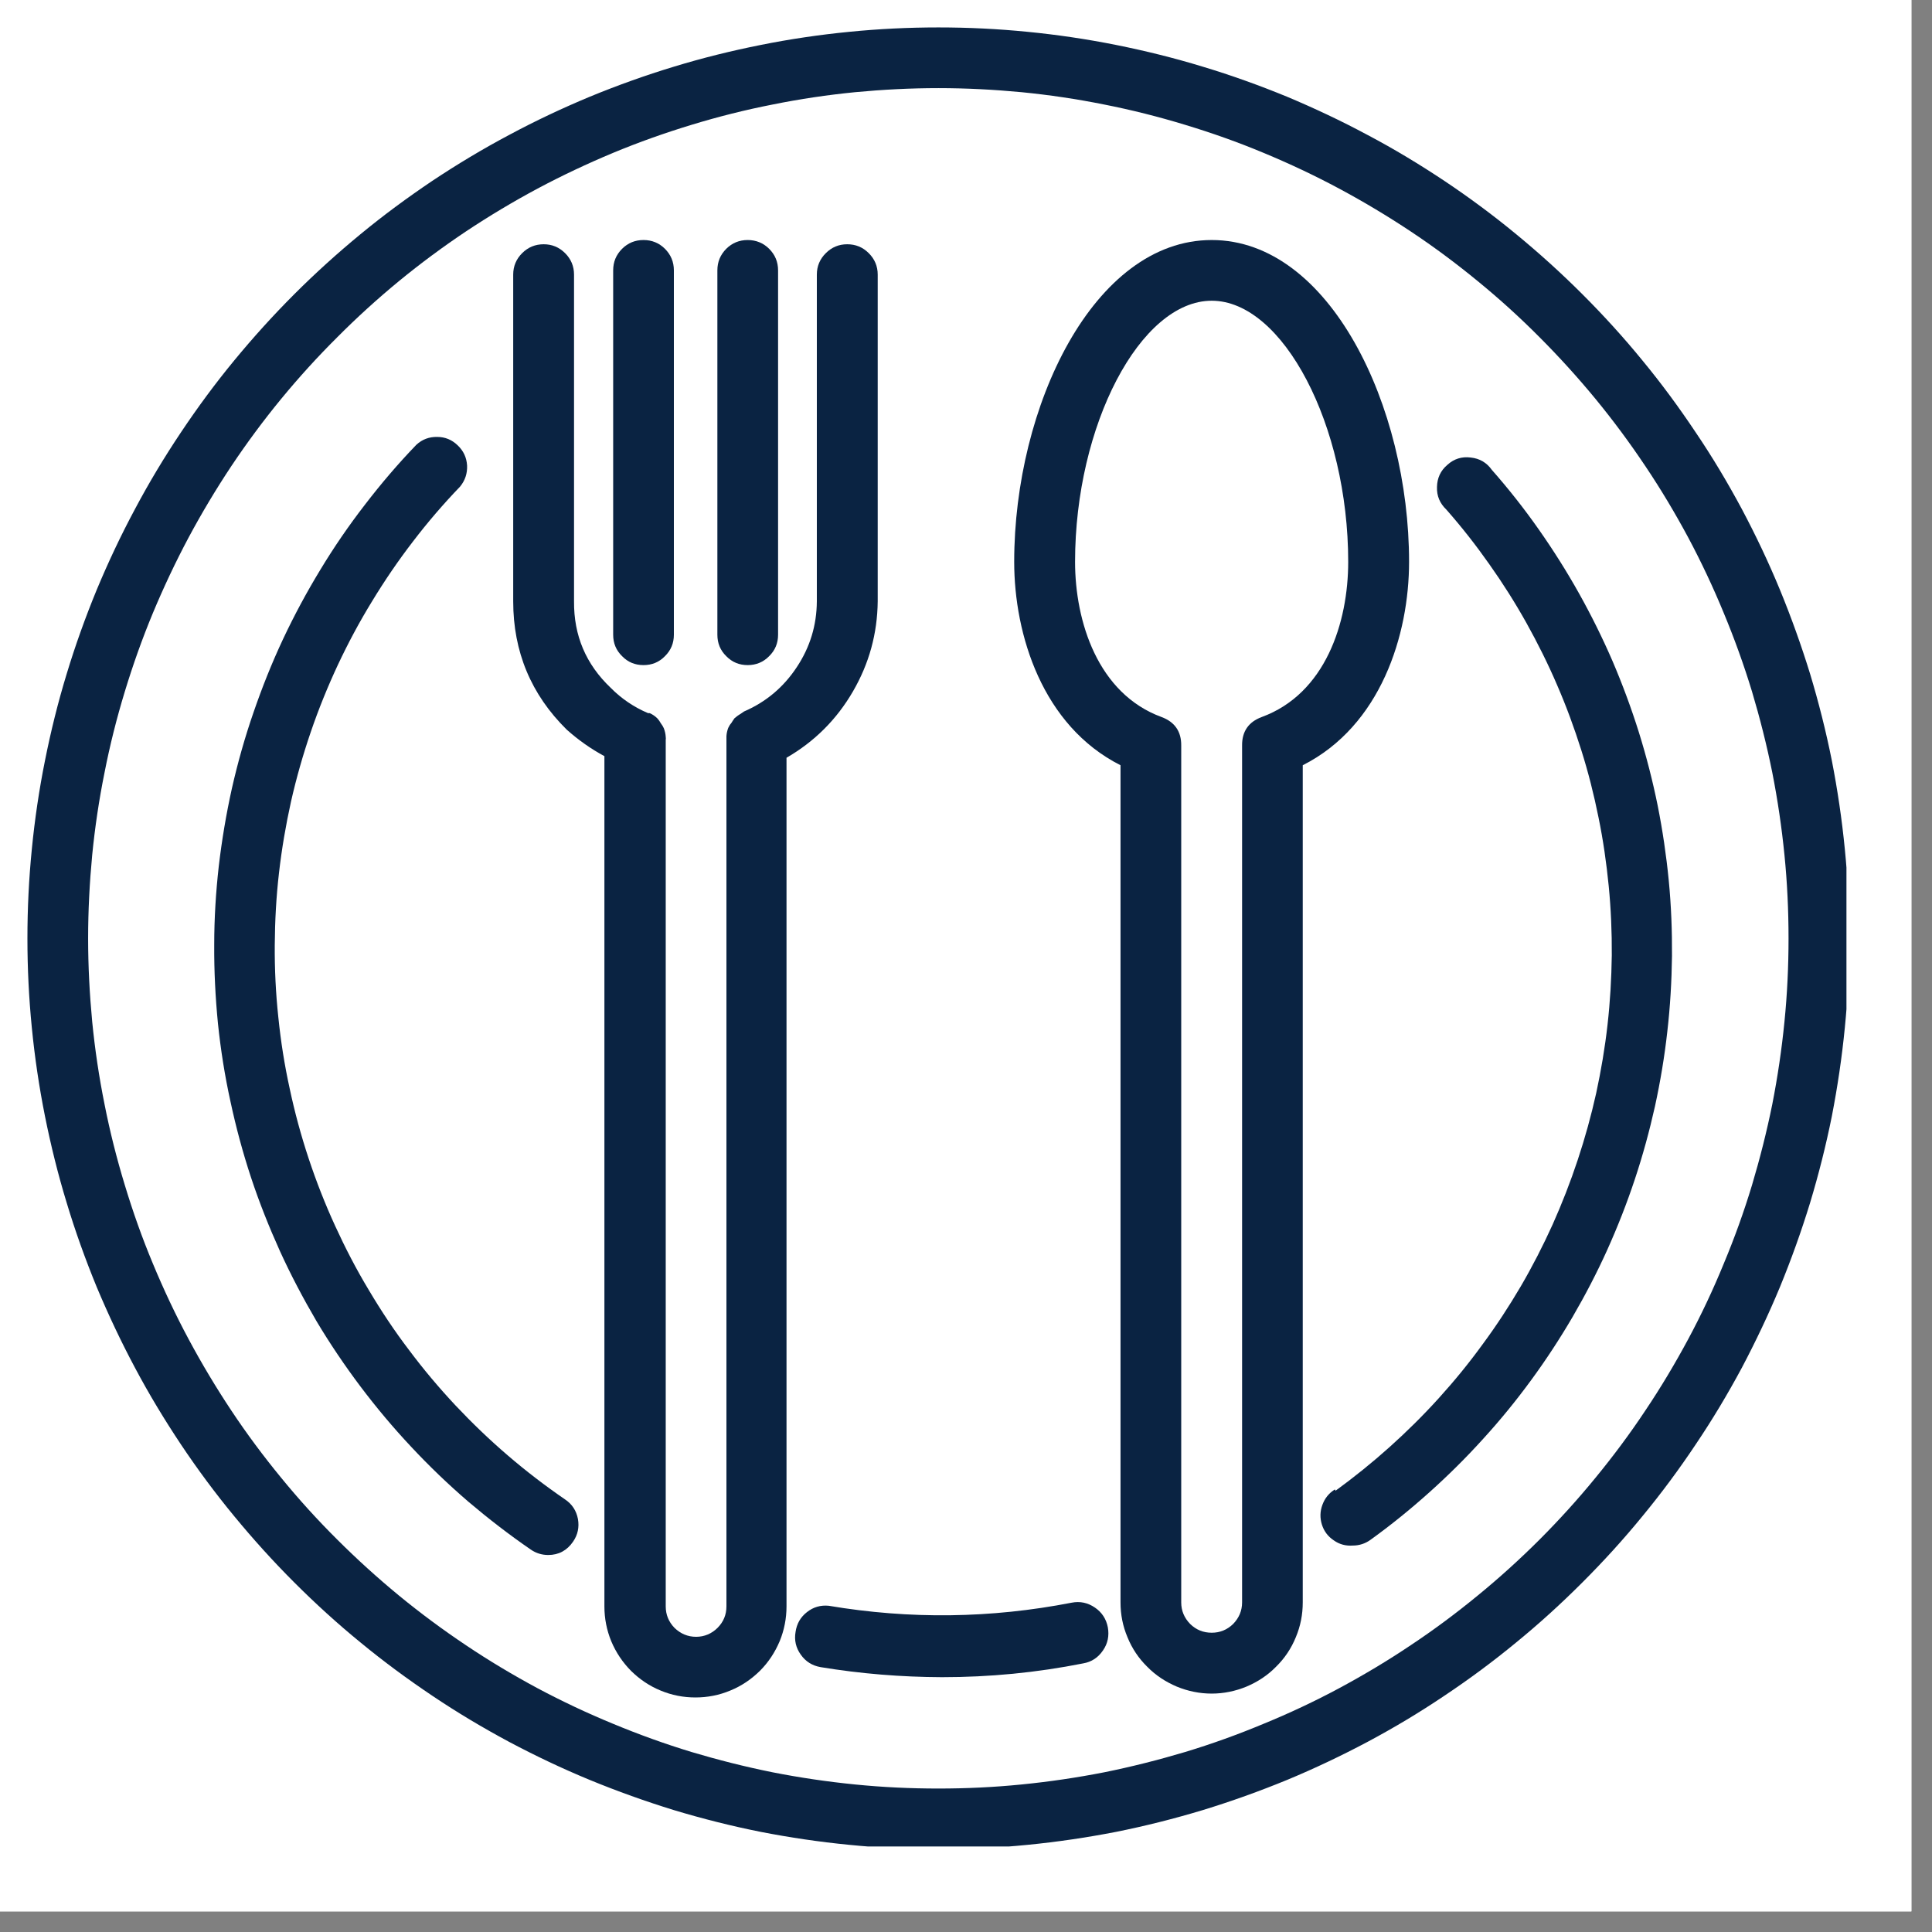
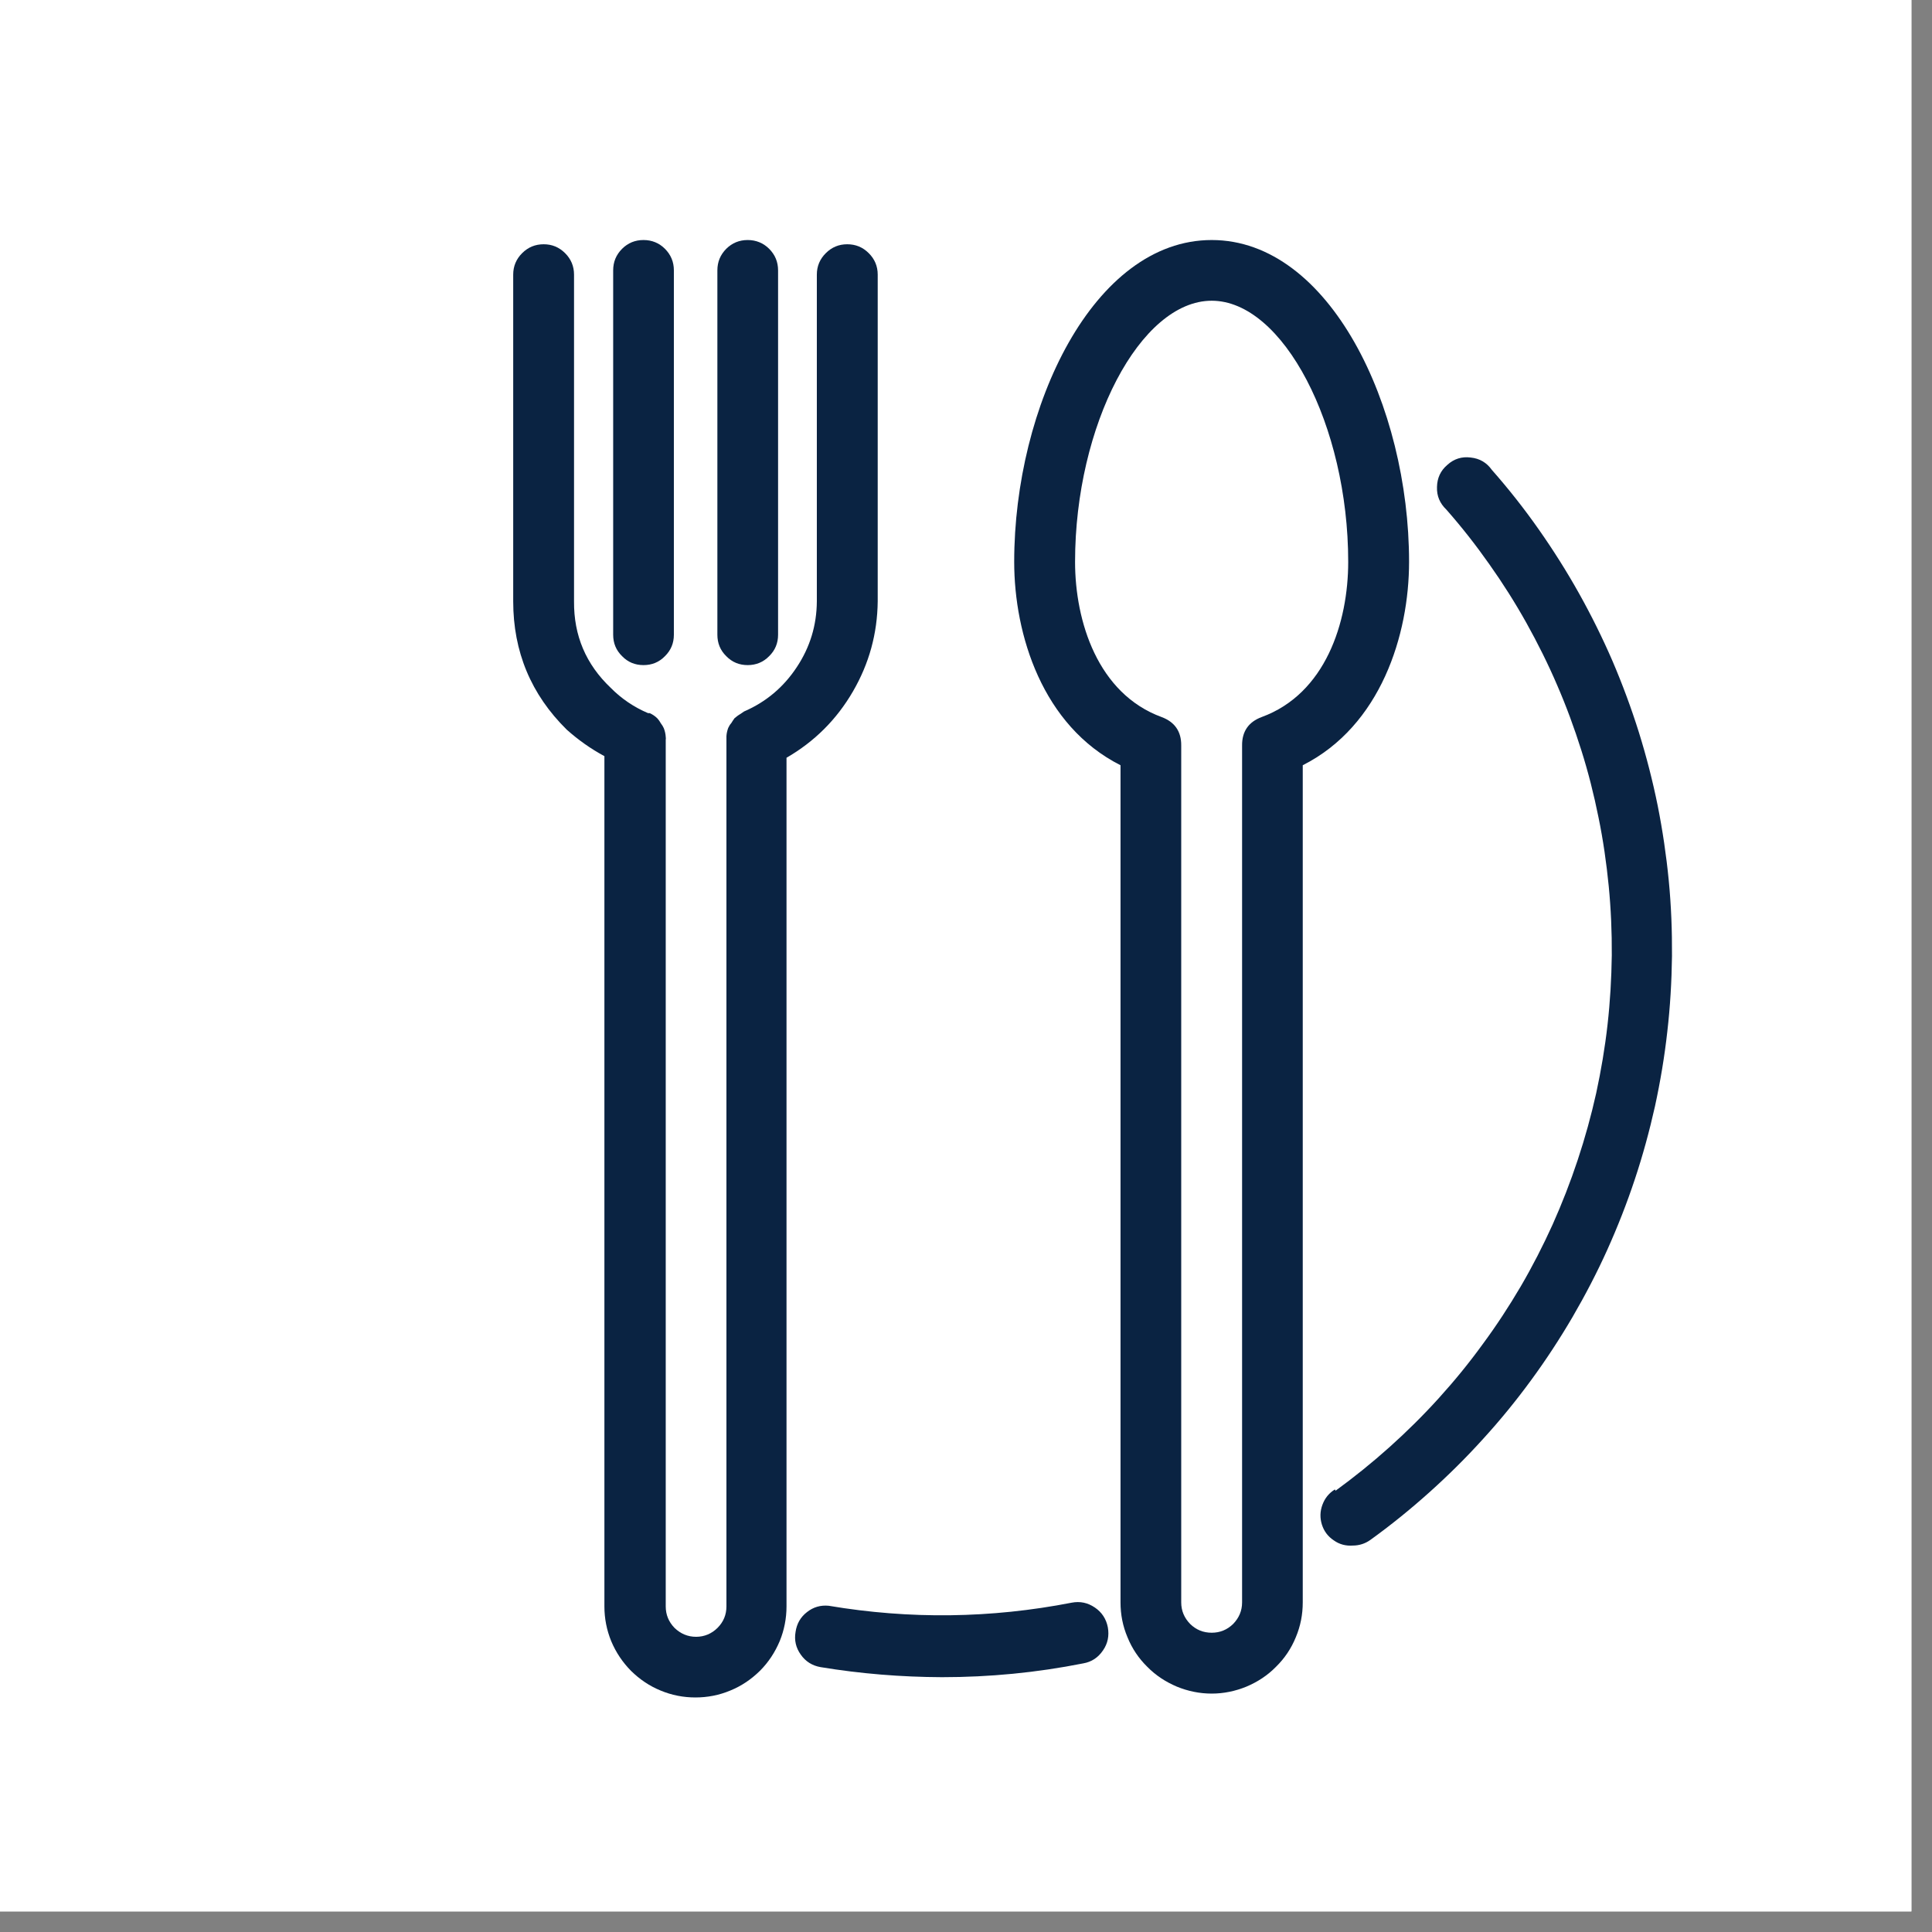
<svg xmlns="http://www.w3.org/2000/svg" width="62" zoomAndPan="magnify" viewBox="0 0 46.5 46.5" height="62" preserveAspectRatio="xMidYMid meet" version="1.0">
  <rect x="0" y="0" width="46.5" height="46.5" fill="#808080" stroke="none" />
  <defs>
    <clipPath id="c0dbb30184">
      <path d="M 0 0 L 46.004 0 L 46.004 46.004 L 0 46.004 Z M 0 0 " clip-rule="nonzero" />
    </clipPath>
    <clipPath id="d93f95f80e">
      <path d="M 11.27 11.27 L 34.734 11.27 L 34.734 34.734 L 11.27 34.734 Z M 11.27 11.27 " clip-rule="nonzero" />
    </clipPath>
    <clipPath id="bd51bf76ee">
      <path d="M 0.66 0.66 L 44.441 0.66 L 44.441 44.441 L 0.66 44.441 Z M 0.66 0.66 " clip-rule="nonzero" />
    </clipPath>
  </defs>
  <g clip-path="url(#c0dbb30184)">
    <path fill="#ffffff" d="M 0 0 L 46.004 0 L 46.004 46.004 L 0 46.004 Z M 0 0 " fill-opacity="1" fill-rule="nonzero" />
    <path fill="#ffffff" d="M 0 0 L 46.004 0 L 46.004 46.004 L 0 46.004 Z M 0 0 " fill-opacity="1" fill-rule="nonzero" />
  </g>
  <g clip-path="url(#d93f95f80e)">
    <path fill="#ffffff" d="M 11.27 11.27 L 34.734 11.27 L 34.734 34.734 L 11.27 34.734 Z M 11.27 11.27 " fill-opacity="1" fill-rule="nonzero" />
  </g>
  <g clip-path="url(#bd51bf76ee)">
-     <path fill="#0a2342" d="M 22.586 44.508 C 23.305 44.508 24.02 44.473 24.734 44.402 C 25.449 44.332 26.156 44.227 26.863 44.09 C 27.566 43.949 28.262 43.773 28.949 43.566 C 29.637 43.355 30.312 43.113 30.977 42.84 C 31.637 42.566 32.285 42.258 32.918 41.922 C 33.555 41.582 34.168 41.215 34.766 40.812 C 35.363 40.414 35.938 39.988 36.492 39.531 C 37.047 39.078 37.578 38.594 38.086 38.086 C 38.594 37.578 39.078 37.047 39.531 36.492 C 39.988 35.938 40.414 35.363 40.812 34.766 C 41.215 34.168 41.582 33.555 41.922 32.922 C 42.258 32.285 42.566 31.637 42.84 30.977 C 43.113 30.312 43.355 29.637 43.566 28.949 C 43.773 28.262 43.949 27.566 44.09 26.863 C 44.227 26.156 44.332 25.449 44.402 24.734 C 44.473 24.02 44.508 23.305 44.508 22.586 C 44.508 21.867 44.473 21.152 44.402 20.438 C 44.332 19.723 44.227 19.012 44.09 18.309 C 43.949 17.602 43.773 16.906 43.566 16.219 C 43.355 15.535 43.113 14.859 42.84 14.195 C 42.566 13.531 42.258 12.883 41.922 12.25 C 41.582 11.617 41.215 11 40.812 10.406 C 40.414 9.809 39.988 9.23 39.531 8.676 C 39.078 8.121 38.594 7.59 38.086 7.082 C 37.578 6.574 37.047 6.094 36.492 5.637 C 35.938 5.18 35.363 4.754 34.766 4.355 C 34.168 3.957 33.555 3.586 32.918 3.25 C 32.285 2.91 31.637 2.605 30.977 2.328 C 30.312 2.055 29.637 1.812 28.949 1.605 C 28.262 1.395 27.566 1.223 26.863 1.082 C 26.156 0.941 25.449 0.836 24.734 0.766 C 24.02 0.695 23.305 0.66 22.586 0.66 C 21.867 0.66 21.152 0.695 20.438 0.766 C 19.723 0.836 19.012 0.941 18.309 1.082 C 17.602 1.223 16.906 1.395 16.219 1.605 C 15.535 1.812 14.859 2.055 14.195 2.328 C 13.531 2.605 12.883 2.91 12.25 3.25 C 11.617 3.586 11 3.957 10.402 4.355 C 9.809 4.754 9.23 5.18 8.676 5.637 C 8.121 6.094 7.59 6.574 7.082 7.082 C 6.574 7.59 6.094 8.121 5.637 8.676 C 5.18 9.23 4.754 9.809 4.355 10.406 C 3.957 11 3.586 11.617 3.25 12.25 C 2.91 12.883 2.605 13.531 2.328 14.195 C 2.055 14.859 1.812 15.535 1.605 16.219 C 1.395 16.906 1.223 17.602 1.082 18.309 C 0.941 19.012 0.836 19.723 0.766 20.438 C 0.695 21.152 0.66 21.867 0.66 22.586 C 0.66 23.305 0.695 24.02 0.766 24.734 C 0.836 25.449 0.941 26.156 1.082 26.863 C 1.223 27.566 1.395 28.262 1.605 28.949 C 1.812 29.637 2.055 30.312 2.328 30.977 C 2.605 31.637 2.91 32.285 3.25 32.922 C 3.586 33.555 3.957 34.168 4.355 34.766 C 4.754 35.363 5.18 35.938 5.637 36.492 C 6.094 37.047 6.574 37.578 7.082 38.086 C 7.59 38.594 8.121 39.078 8.676 39.531 C 9.23 39.988 9.809 40.414 10.402 40.812 C 11 41.215 11.617 41.582 12.25 41.922 C 12.883 42.258 13.531 42.566 14.195 42.84 C 14.859 43.113 15.535 43.355 16.219 43.566 C 16.906 43.773 17.602 43.949 18.309 44.09 C 19.012 44.227 19.723 44.332 20.438 44.402 C 21.152 44.473 21.867 44.508 22.586 44.508 Z M 22.586 2.121 C 23.254 2.121 23.922 2.156 24.59 2.219 C 25.258 2.285 25.918 2.383 26.578 2.516 C 27.234 2.645 27.883 2.809 28.523 3.004 C 29.168 3.199 29.797 3.422 30.414 3.68 C 31.035 3.938 31.641 4.223 32.23 4.539 C 32.82 4.855 33.395 5.199 33.953 5.57 C 34.512 5.941 35.047 6.34 35.566 6.766 C 36.086 7.191 36.582 7.641 37.055 8.117 C 37.527 8.59 37.977 9.086 38.402 9.602 C 38.828 10.121 39.227 10.66 39.598 11.215 C 39.973 11.773 40.316 12.348 40.633 12.938 C 40.949 13.531 41.234 14.137 41.488 14.754 C 41.746 15.375 41.973 16.004 42.168 16.645 C 42.359 17.285 42.523 17.934 42.656 18.594 C 42.785 19.25 42.883 19.914 42.949 20.578 C 43.016 21.246 43.047 21.914 43.047 22.586 C 43.047 23.254 43.016 23.922 42.949 24.59 C 42.883 25.258 42.785 25.918 42.656 26.578 C 42.523 27.234 42.359 27.883 42.168 28.523 C 41.973 29.168 41.746 29.797 41.488 30.414 C 41.234 31.035 40.949 31.641 40.633 32.23 C 40.316 32.82 39.973 33.395 39.598 33.953 C 39.227 34.512 38.828 35.047 38.402 35.566 C 37.977 36.086 37.527 36.582 37.055 37.055 C 36.582 37.527 36.086 37.977 35.566 38.402 C 35.047 38.828 34.512 39.227 33.953 39.598 C 33.395 39.973 32.82 40.316 32.23 40.633 C 31.641 40.949 31.035 41.234 30.414 41.488 C 29.797 41.746 29.168 41.973 28.523 42.168 C 27.883 42.359 27.234 42.523 26.578 42.656 C 25.918 42.785 25.258 42.883 24.59 42.949 C 23.922 43.016 23.254 43.047 22.586 43.047 C 21.914 43.047 21.246 43.016 20.578 42.949 C 19.914 42.883 19.25 42.785 18.594 42.656 C 17.934 42.523 17.285 42.359 16.645 42.168 C 16.004 41.973 15.375 41.746 14.754 41.488 C 14.137 41.234 13.531 40.949 12.938 40.633 C 12.348 40.316 11.773 39.973 11.215 39.598 C 10.66 39.227 10.121 38.828 9.602 38.402 C 9.086 37.977 8.59 37.527 8.117 37.055 C 7.641 36.582 7.191 36.086 6.766 35.566 C 6.34 35.047 5.941 34.512 5.57 33.953 C 5.199 33.395 4.855 32.82 4.539 32.23 C 4.223 31.641 3.938 31.035 3.68 30.414 C 3.422 29.797 3.199 29.168 3.004 28.523 C 2.809 27.883 2.645 27.234 2.516 26.578 C 2.383 25.918 2.285 25.258 2.219 24.59 C 2.156 23.922 2.121 23.254 2.121 22.586 C 2.121 21.914 2.156 21.246 2.219 20.578 C 2.285 19.914 2.383 19.25 2.516 18.594 C 2.645 17.934 2.809 17.285 3.004 16.645 C 3.199 16.004 3.422 15.375 3.68 14.754 C 3.938 14.137 4.223 13.531 4.539 12.938 C 4.855 12.348 5.199 11.773 5.57 11.215 C 5.941 10.66 6.34 10.121 6.766 9.602 C 7.191 9.086 7.641 8.59 8.117 8.117 C 8.59 7.641 9.086 7.191 9.602 6.766 C 10.121 6.34 10.66 5.941 11.215 5.57 C 11.773 5.199 12.348 4.855 12.938 4.539 C 13.531 4.223 14.137 3.938 14.754 3.68 C 15.375 3.422 16.004 3.199 16.645 3.004 C 17.285 2.809 17.934 2.645 18.594 2.516 C 19.25 2.383 19.914 2.285 20.578 2.219 C 21.246 2.156 21.914 2.121 22.586 2.121 Z M 22.586 2.121 " fill-opacity="1" fill-rule="nonzero" />
-   </g>
-   <path fill="#0a2342" d="M 12.777 37.297 C 12.902 37.383 13.043 37.426 13.195 37.426 C 13.449 37.426 13.648 37.316 13.793 37.105 C 13.906 36.941 13.945 36.758 13.91 36.559 C 13.871 36.359 13.77 36.203 13.602 36.09 C 13.125 35.762 12.664 35.41 12.223 35.031 C 11.781 34.652 11.363 34.25 10.965 33.828 C 10.566 33.402 10.191 32.957 9.844 32.492 C 9.492 32.031 9.172 31.547 8.875 31.047 C 8.574 30.547 8.309 30.035 8.066 29.504 C 7.824 28.977 7.613 28.438 7.43 27.887 C 7.246 27.332 7.094 26.773 6.973 26.203 C 6.848 25.637 6.758 25.062 6.699 24.484 C 6.637 23.906 6.609 23.328 6.613 22.746 C 6.617 22.164 6.648 21.586 6.715 21.008 C 6.781 20.43 6.879 19.859 7.004 19.293 C 7.133 18.723 7.293 18.164 7.48 17.617 C 7.668 17.066 7.887 16.527 8.133 16 C 8.379 15.477 8.652 14.965 8.957 14.469 C 9.258 13.973 9.586 13.492 9.941 13.031 C 10.293 12.57 10.672 12.129 11.074 11.711 C 11.195 11.562 11.25 11.395 11.242 11.203 C 11.23 11.012 11.156 10.852 11.016 10.719 C 10.879 10.586 10.715 10.516 10.523 10.516 C 10.332 10.512 10.164 10.574 10.023 10.703 C 9.582 11.16 9.172 11.641 8.785 12.145 C 8.398 12.645 8.039 13.168 7.711 13.711 C 7.383 14.25 7.082 14.809 6.812 15.383 C 6.543 15.957 6.309 16.543 6.102 17.145 C 5.895 17.742 5.723 18.352 5.582 18.973 C 5.445 19.59 5.34 20.215 5.266 20.844 C 5.195 21.473 5.156 22.105 5.156 22.738 C 5.152 23.375 5.184 24.004 5.246 24.637 C 5.312 25.266 5.41 25.891 5.547 26.512 C 5.68 27.133 5.844 27.742 6.043 28.344 C 6.242 28.945 6.477 29.535 6.738 30.113 C 7 30.688 7.297 31.25 7.617 31.797 C 7.941 32.34 8.297 32.867 8.676 33.371 C 9.059 33.879 9.465 34.363 9.898 34.824 C 10.332 35.289 10.789 35.727 11.27 36.141 C 11.754 36.551 12.254 36.938 12.777 37.297 Z M 12.777 37.297 " fill-opacity="1" fill-rule="nonzero" />
+     </g>
  <path fill="#0a2342" d="M 19.148 39.277 C 19.113 39.477 19.156 39.66 19.273 39.824 C 19.391 39.992 19.551 40.09 19.75 40.125 C 20.719 40.285 21.691 40.363 22.672 40.367 C 23.816 40.367 24.949 40.258 26.07 40.035 C 26.273 40 26.43 39.895 26.547 39.723 C 26.664 39.555 26.699 39.367 26.664 39.168 C 26.625 38.965 26.52 38.805 26.352 38.691 C 26.18 38.574 25.996 38.535 25.793 38.574 C 23.848 38.953 21.898 38.977 19.945 38.648 C 19.75 38.629 19.574 38.68 19.422 38.801 C 19.266 38.922 19.176 39.082 19.148 39.277 Z M 19.148 39.277 " fill-opacity="1" fill-rule="nonzero" />
  <path fill="#0a2342" d="M 32.129 35.848 C 31.984 35.938 31.887 36.059 31.828 36.219 C 31.77 36.375 31.766 36.535 31.816 36.695 C 31.867 36.855 31.961 36.98 32.102 37.074 C 32.238 37.172 32.395 37.211 32.559 37.199 C 32.715 37.199 32.859 37.152 32.984 37.062 C 33.477 36.707 33.949 36.324 34.402 35.918 C 34.855 35.512 35.285 35.086 35.695 34.633 C 36.105 34.184 36.488 33.715 36.848 33.223 C 37.207 32.734 37.539 32.227 37.848 31.699 C 38.152 31.176 38.434 30.637 38.684 30.082 C 38.934 29.527 39.156 28.961 39.348 28.383 C 39.539 27.809 39.699 27.223 39.832 26.629 C 39.961 26.035 40.062 25.434 40.129 24.832 C 40.199 24.227 40.234 23.621 40.242 23.012 C 40.246 22.402 40.223 21.797 40.164 21.191 C 40.105 20.586 40.016 19.984 39.898 19.391 C 39.777 18.793 39.625 18.203 39.445 17.625 C 39.262 17.043 39.051 16.473 38.812 15.914 C 38.57 15.355 38.301 14.812 38.004 14.281 C 37.707 13.75 37.383 13.238 37.035 12.742 C 36.684 12.242 36.309 11.766 35.906 11.309 C 35.781 11.133 35.613 11.035 35.398 11.012 C 35.184 10.984 34.996 11.043 34.836 11.188 C 34.672 11.328 34.59 11.504 34.586 11.723 C 34.578 11.938 34.656 12.117 34.812 12.266 C 35.18 12.684 35.523 13.121 35.844 13.578 C 36.168 14.035 36.465 14.504 36.738 14.992 C 37.008 15.477 37.258 15.977 37.477 16.488 C 37.699 17 37.891 17.523 38.059 18.055 C 38.227 18.586 38.363 19.125 38.473 19.672 C 38.586 20.219 38.664 20.77 38.719 21.324 C 38.773 21.879 38.797 22.438 38.793 22.992 C 38.785 23.551 38.754 24.105 38.691 24.66 C 38.629 25.215 38.535 25.766 38.418 26.309 C 38.297 26.852 38.148 27.391 37.973 27.918 C 37.797 28.449 37.594 28.969 37.367 29.477 C 37.137 29.984 36.883 30.48 36.602 30.961 C 36.32 31.441 36.016 31.906 35.684 32.355 C 35.355 32.809 35.004 33.238 34.629 33.652 C 34.254 34.066 33.859 34.457 33.445 34.828 C 33.027 35.203 32.594 35.551 32.145 35.879 Z M 32.129 35.848 " fill-opacity="1" fill-rule="nonzero" />
  <path fill="#0a2342" d="M 14.547 18.199 L 14.547 38.664 C 14.547 38.953 14.602 39.234 14.711 39.5 C 14.824 39.77 14.984 40.008 15.188 40.215 C 15.395 40.418 15.629 40.578 15.898 40.688 C 16.168 40.801 16.449 40.855 16.738 40.855 C 17.027 40.855 17.309 40.801 17.578 40.688 C 17.848 40.578 18.082 40.418 18.289 40.215 C 18.496 40.008 18.652 39.77 18.766 39.5 C 18.875 39.234 18.93 38.953 18.93 38.664 L 18.93 18.238 C 19.605 17.848 20.137 17.316 20.527 16.645 C 20.918 15.973 21.117 15.25 21.125 14.473 L 21.125 6.609 C 21.125 6.406 21.051 6.234 20.91 6.094 C 20.766 5.949 20.594 5.879 20.391 5.879 C 20.191 5.879 20.02 5.949 19.875 6.094 C 19.734 6.234 19.66 6.406 19.66 6.609 L 19.66 14.473 C 19.656 15.051 19.496 15.578 19.176 16.059 C 18.859 16.539 18.438 16.895 17.906 17.125 L 17.844 17.168 C 17.785 17.203 17.73 17.242 17.68 17.285 C 17.652 17.324 17.625 17.363 17.602 17.402 C 17.57 17.438 17.547 17.477 17.527 17.52 C 17.504 17.582 17.488 17.648 17.484 17.719 C 17.484 17.719 17.484 17.77 17.484 17.797 L 17.484 38.664 C 17.484 38.863 17.414 39.035 17.27 39.18 C 17.129 39.32 16.953 39.395 16.754 39.395 C 16.551 39.395 16.379 39.32 16.234 39.18 C 16.094 39.035 16.023 38.863 16.023 38.664 L 16.023 17.805 C 16.027 17.785 16.027 17.762 16.023 17.738 C 16.02 17.668 16.004 17.598 15.977 17.527 C 15.957 17.484 15.934 17.445 15.906 17.41 C 15.883 17.367 15.855 17.328 15.824 17.293 C 15.77 17.238 15.707 17.195 15.637 17.164 L 15.598 17.164 C 15.258 17.02 14.957 16.816 14.699 16.555 C 14.102 15.988 13.809 15.297 13.816 14.473 L 13.816 6.609 C 13.816 6.406 13.742 6.234 13.602 6.094 C 13.457 5.949 13.285 5.879 13.086 5.879 C 12.883 5.879 12.711 5.949 12.566 6.094 C 12.426 6.234 12.352 6.406 12.352 6.609 L 12.352 14.473 C 12.352 15.684 12.781 16.715 13.641 17.562 C 13.918 17.809 14.219 18.023 14.547 18.199 Z M 14.547 18.199 " fill-opacity="1" fill-rule="nonzero" />
  <path fill="#0a2342" d="M 17.996 16.008 C 18.195 16.008 18.371 15.938 18.512 15.793 C 18.656 15.652 18.727 15.48 18.727 15.277 L 18.727 6.508 C 18.727 6.305 18.656 6.133 18.512 5.988 C 18.371 5.848 18.195 5.777 17.996 5.777 C 17.793 5.777 17.621 5.848 17.48 5.988 C 17.336 6.133 17.266 6.305 17.266 6.508 L 17.266 15.277 C 17.266 15.48 17.336 15.652 17.48 15.793 C 17.621 15.938 17.793 16.008 17.996 16.008 Z M 17.996 16.008 " fill-opacity="1" fill-rule="nonzero" />
  <path fill="#0a2342" d="M 15.488 16.008 C 15.691 16.008 15.863 15.938 16.004 15.793 C 16.148 15.652 16.219 15.48 16.219 15.277 L 16.219 6.508 C 16.219 6.305 16.148 6.133 16.004 5.988 C 15.863 5.848 15.691 5.777 15.488 5.777 C 15.285 5.777 15.113 5.848 14.973 5.988 C 14.828 6.133 14.758 6.305 14.758 6.508 L 14.758 15.277 C 14.758 15.48 14.828 15.652 14.973 15.793 C 15.113 15.938 15.285 16.008 15.488 16.008 Z M 15.488 16.008 " fill-opacity="1" fill-rule="nonzero" />
  <path fill="#0a2342" d="M 26.969 18.418 L 26.969 38.566 C 26.969 38.859 27.023 39.137 27.137 39.406 C 27.246 39.676 27.406 39.914 27.613 40.117 C 27.816 40.324 28.055 40.48 28.324 40.594 C 28.59 40.703 28.871 40.762 29.164 40.762 C 29.453 40.762 29.734 40.703 30 40.594 C 30.27 40.48 30.508 40.324 30.711 40.117 C 30.918 39.914 31.078 39.676 31.188 39.406 C 31.301 39.137 31.355 38.859 31.355 38.566 L 31.355 18.418 C 33.234 17.469 33.914 15.277 33.914 13.523 C 33.914 9.781 32.004 5.777 29.164 5.777 C 26.32 5.777 24.41 9.781 24.41 13.523 C 24.41 15.277 25.09 17.469 26.969 18.418 Z M 29.164 7.238 C 30.879 7.238 32.449 10.234 32.449 13.523 C 32.449 14.984 31.902 16.695 30.367 17.258 C 30.051 17.375 29.891 17.605 29.895 17.945 L 29.895 38.566 C 29.895 38.77 29.82 38.941 29.68 39.086 C 29.535 39.227 29.363 39.297 29.164 39.297 C 28.961 39.297 28.789 39.227 28.645 39.086 C 28.504 38.941 28.43 38.77 28.43 38.566 L 28.43 17.945 C 28.434 17.605 28.273 17.375 27.957 17.258 C 26.422 16.695 25.875 14.957 25.875 13.523 C 25.875 10.234 27.445 7.238 29.164 7.238 Z M 29.164 7.238 " fill-opacity="1" fill-rule="nonzero" />
</svg>